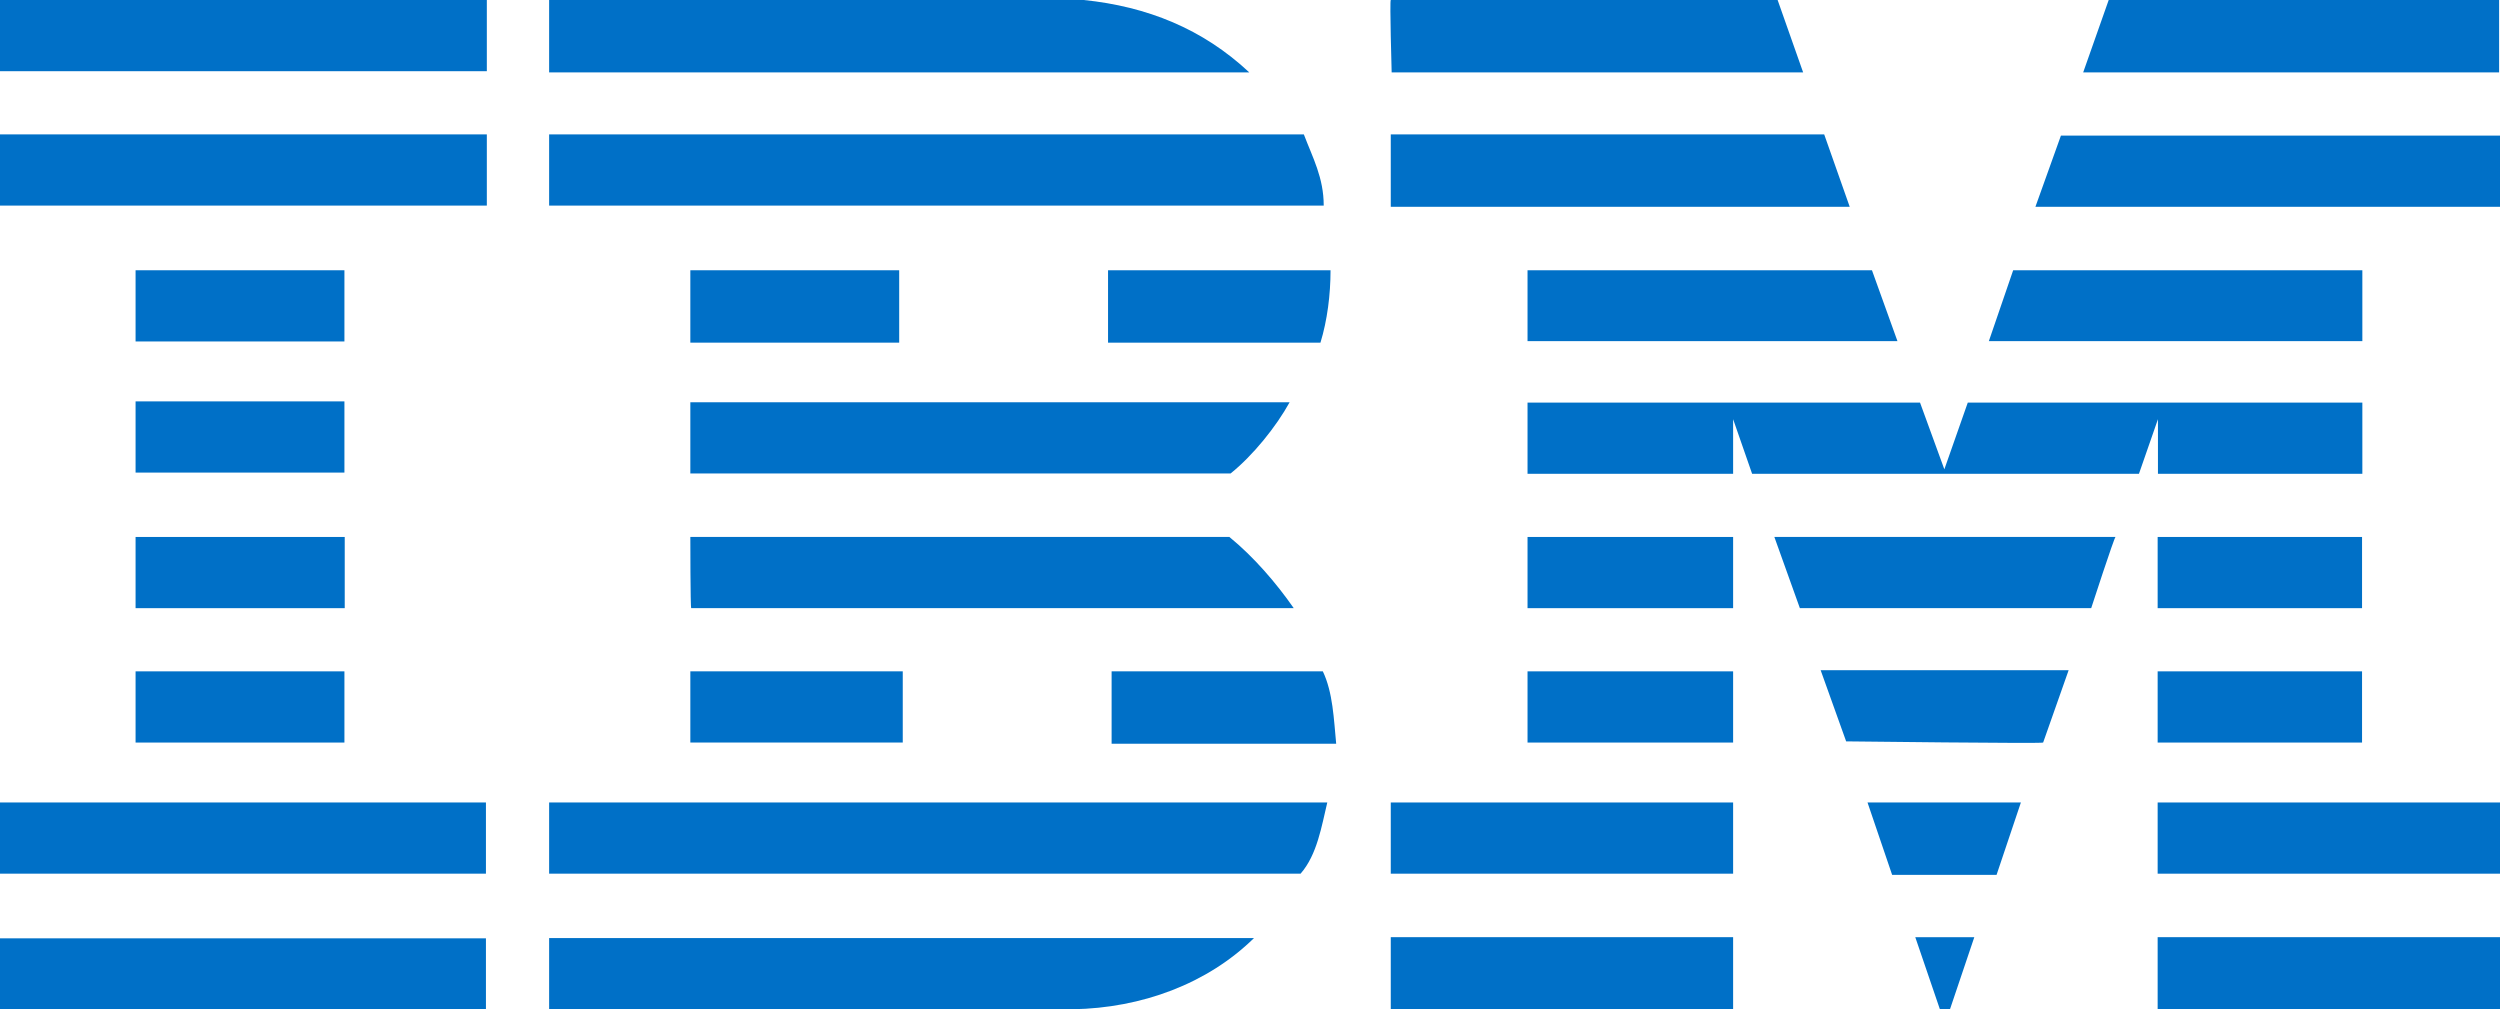
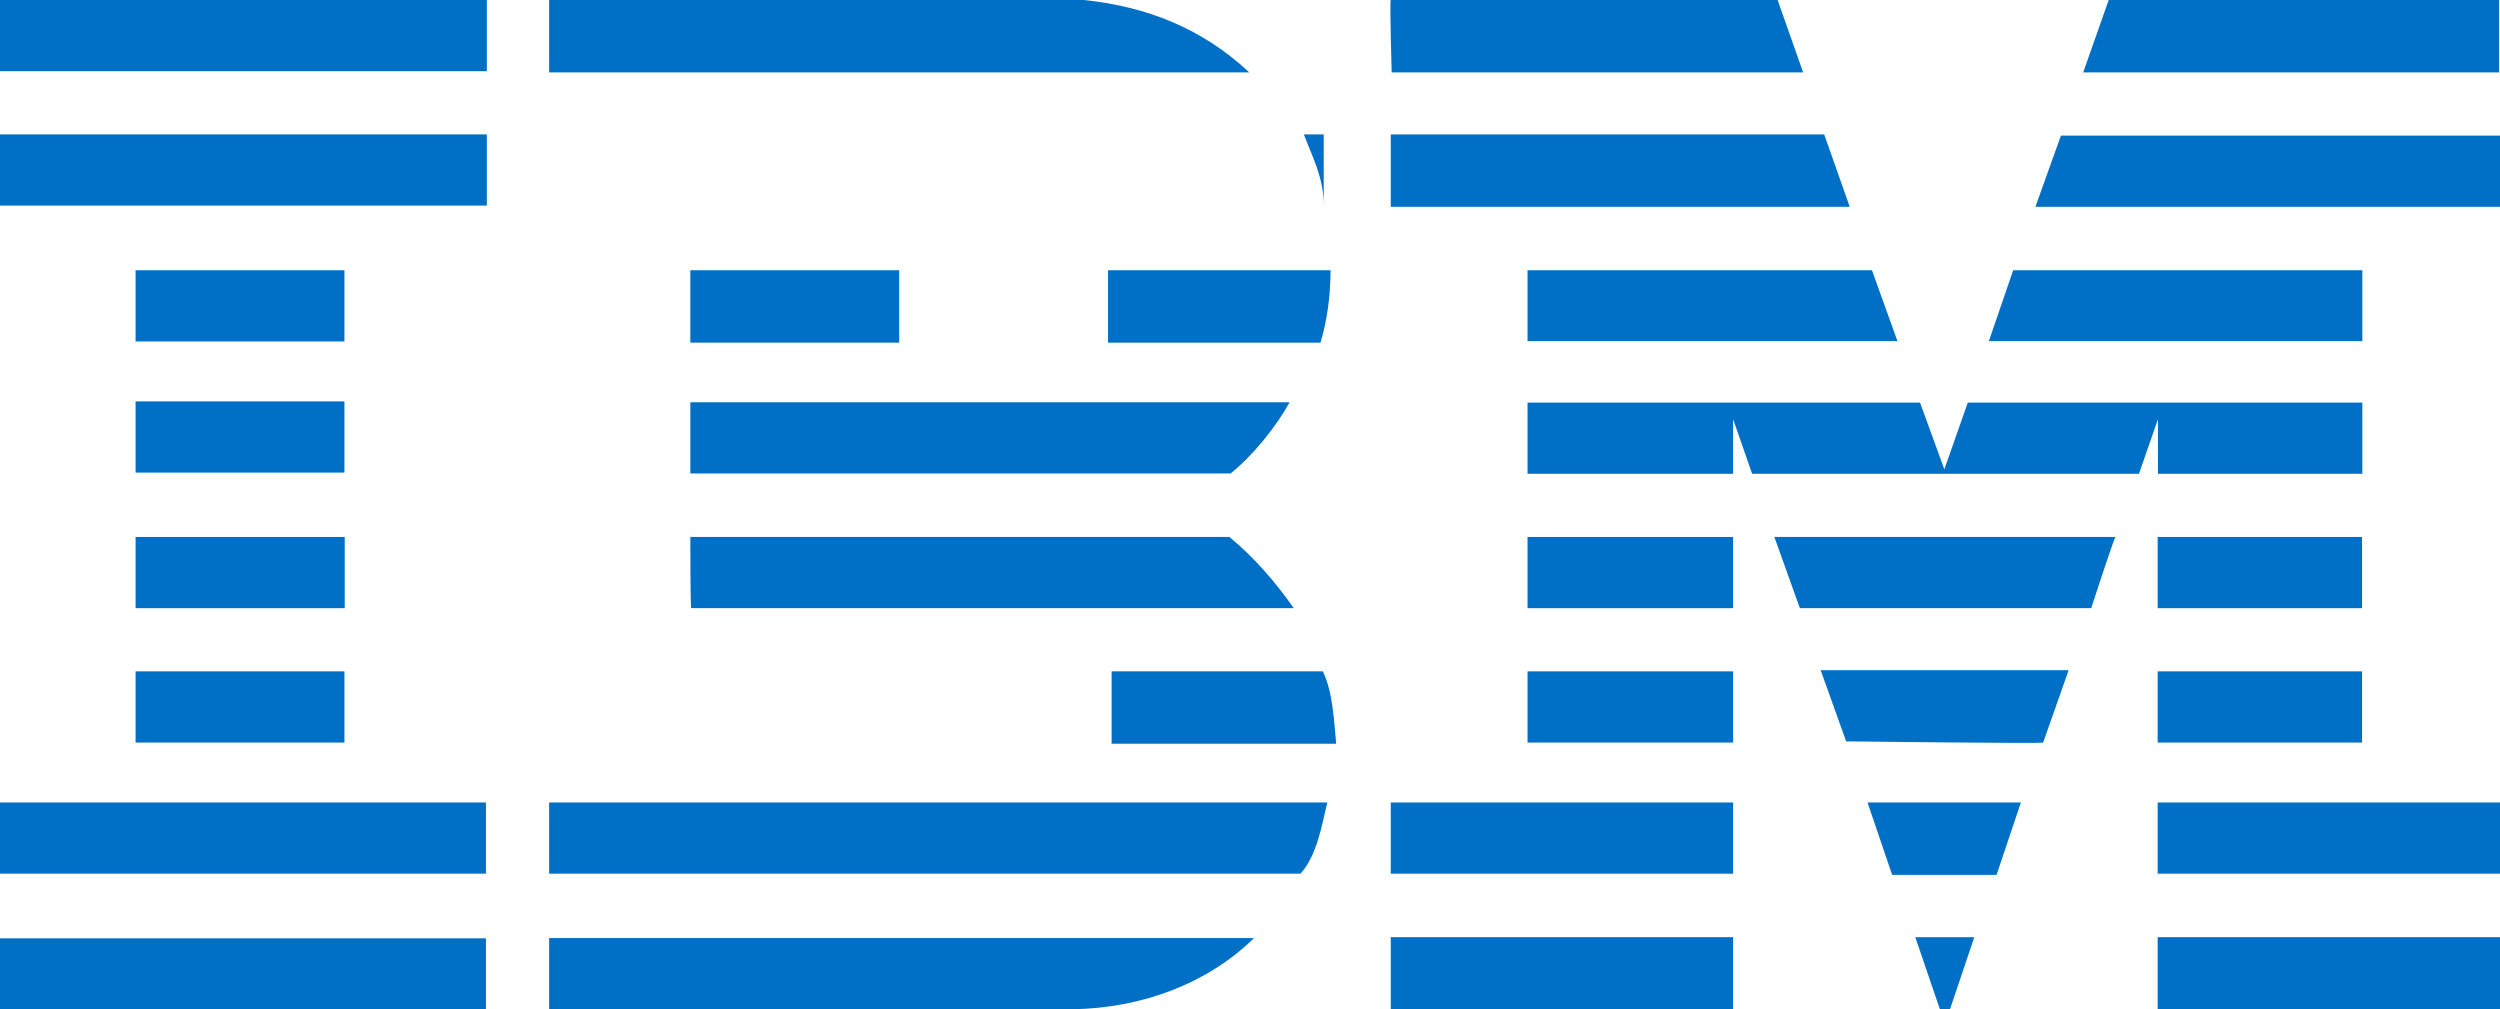
<svg xmlns="http://www.w3.org/2000/svg" version="1.1" id="Layer_1" x="0px" y="0px" viewBox="0 0 84.27 34.02" style="enable-background:new 0 0 84.27 34.02;" xml:space="preserve">
  <style type="text/css">
	.st0{fill:#0070C7;}
</style>
  <g>
    <polygon class="st0" points="84.24,2.44 70.22,2.44 71.08,0 84.24,0  " />
    <path class="st0" d="M46.88,0h13.04l0.86,2.44H46.91C46.91,2.44,46.84,0,46.88,0z" />
    <path class="st0" d="M36.53,0c2.14,0.22,4.01,0.97,5.58,2.44H18.51V0H36.53z" />
    <g>
      <rect x="0" class="st0" width="16.41" height="2.4" />
      <path class="st0" d="M8.17,1.2" />
    </g>
    <path class="st0" d="M84.24,6.97H68.61l0.86-2.4h14.8v2.4H84.24z" />
    <polygon class="st0" points="62.35,6.97 46.88,6.97 46.88,4.53 61.49,4.53  " />
-     <path class="st0" d="M43.95,4.53c0.3,0.79,0.67,1.46,0.67,2.4H18.51v-2.4H43.95z" />
+     <path class="st0" d="M43.95,4.53c0.3,0.79,0.67,1.46,0.67,2.4v-2.4H43.95z" />
    <g>
      <rect x="0" y="4.53" class="st0" width="16.41" height="2.4" />
      <path class="st0" d="M8.17,5.77" />
    </g>
    <polygon class="st0" points="67.04,11.5 67.86,9.11 79.63,9.11 79.63,11.5  " />
    <polygon class="st0" points="63.1,9.11 63.96,11.5 51.49,11.5 51.49,9.11  " />
    <path class="st0" d="M44.85,9.11c0,0.82-0.11,1.69-0.34,2.44h-7.16V9.11H44.85z" />
    <g>
      <rect x="4.57" y="9.11" class="st0" width="7.04" height="2.4" />
      <path class="st0" d="M8.09,10.3" />
    </g>
    <g>
      <rect x="23.27" y="9.11" class="st0" width="7.04" height="2.44" />
      <path class="st0" d="M26.79,10.3" />
    </g>
    <path class="st0" d="M58.42,14.13v1.84h-6.93v-2.4h13.23l0.82,2.25l0.79-2.25h13.3v2.4h-6.89v-1.84l-0.64,1.84H59.06L58.42,14.13z" />
    <path class="st0" d="M23.27,13.56h20.2l0,0c-0.45,0.82-1.24,1.8-1.99,2.4H23.27C23.27,15.96,23.27,13.56,23.27,13.56z" />
    <g>
      <rect x="4.57" y="13.53" class="st0" width="7.04" height="2.4" />
      <path class="st0" d="M8.09,14.76" />
    </g>
    <g>
      <rect x="72.73" y="18.1" class="st0" width="6.89" height="2.4" />
      <path class="st0" d="M76.18,19.3" />
    </g>
    <path class="st0" d="M58.42,18.1h-6.93v2.4h6.93V18.1z" />
    <path class="st0" d="M71.31,18.1c-0.04,0-0.82,2.4-0.82,2.4h-9.82l-0.86-2.4H71.31z" />
    <path class="st0" d="M23.27,18.1h18.17c0.82,0.67,1.57,1.54,2.17,2.4c0.04,0-20.31,0-20.31,0C23.27,20.5,23.27,18.1,23.27,18.1z" />
    <path class="st0" d="M11.62,20.5v-2.4H4.57v2.4H11.62z" />
    <g>
      <rect x="72.73" y="22.63" class="st0" width="6.89" height="2.4" />
      <path class="st0" d="M76.18,23.83" />
    </g>
    <g>
      <rect x="51.49" y="22.63" class="st0" width="6.93" height="2.4" />
      <path class="st0" d="M54.93,23.83" />
    </g>
    <path class="st0" d="M68.87,25.03l0.86-2.44h-8.36l0.86,2.4C62.24,24.99,68.87,25.07,68.87,25.03z" />
-     <path class="st0" d="M23.27,25.03v-2.4h7.16v2.4C30.39,25.03,23.27,25.03,23.27,25.03z" />
    <path class="st0" d="M44.59,22.63c0.34,0.71,0.37,1.61,0.45,2.44h-7.57v-2.44H44.59z" />
    <g>
      <rect x="4.57" y="22.63" class="st0" width="7.04" height="2.4" />
      <path class="st0" d="M8.09,23.83" />
    </g>
    <g>
      <rect x="72.73" y="27.05" class="st0" width="11.54" height="2.4" />
      <path class="st0" d="M78.47,28.25" />
    </g>
    <g>
      <rect x="46.88" y="27.05" class="st0" width="11.54" height="2.4" />
      <path class="st0" d="M52.65,28.25" />
    </g>
    <polygon class="st0" points="67.3,29.49 63.78,29.49 62.95,27.05 68.12,27.05  " />
    <path class="st0" d="M0,27.05v2.4h16.38v-2.4C16.38,27.05-0.04,27.05,0,27.05z" />
    <path class="st0" d="M44.74,27.05c-0.19,0.79-0.34,1.76-0.9,2.4h-0.22H18.51v-2.4C18.51,27.05,44.74,27.05,44.74,27.05z" />
    <polygon class="st0" points="65.73,34.02 65.39,34.02 64.56,31.59 66.55,31.59  " />
    <g>
      <rect x="72.73" y="31.59" class="st0" width="11.54" height="2.44" />
      <path class="st0" d="M78.47,32.83" />
    </g>
    <path class="st0" d="M18.51,34.02v-2.4c0,0,23.68,0,23.76,0c-1.57,1.54-3.78,2.36-6.11,2.4H18.51" />
    <g>
      <rect x="46.88" y="31.59" class="st0" width="11.54" height="2.44" />
      <path class="st0" d="M52.65,32.83" />
    </g>
    <path class="st0" d="M16.38,31.63v2.4H0v-2.4C-0.04,31.63,16.38,31.63,16.38,31.63z" />
  </g>
</svg>